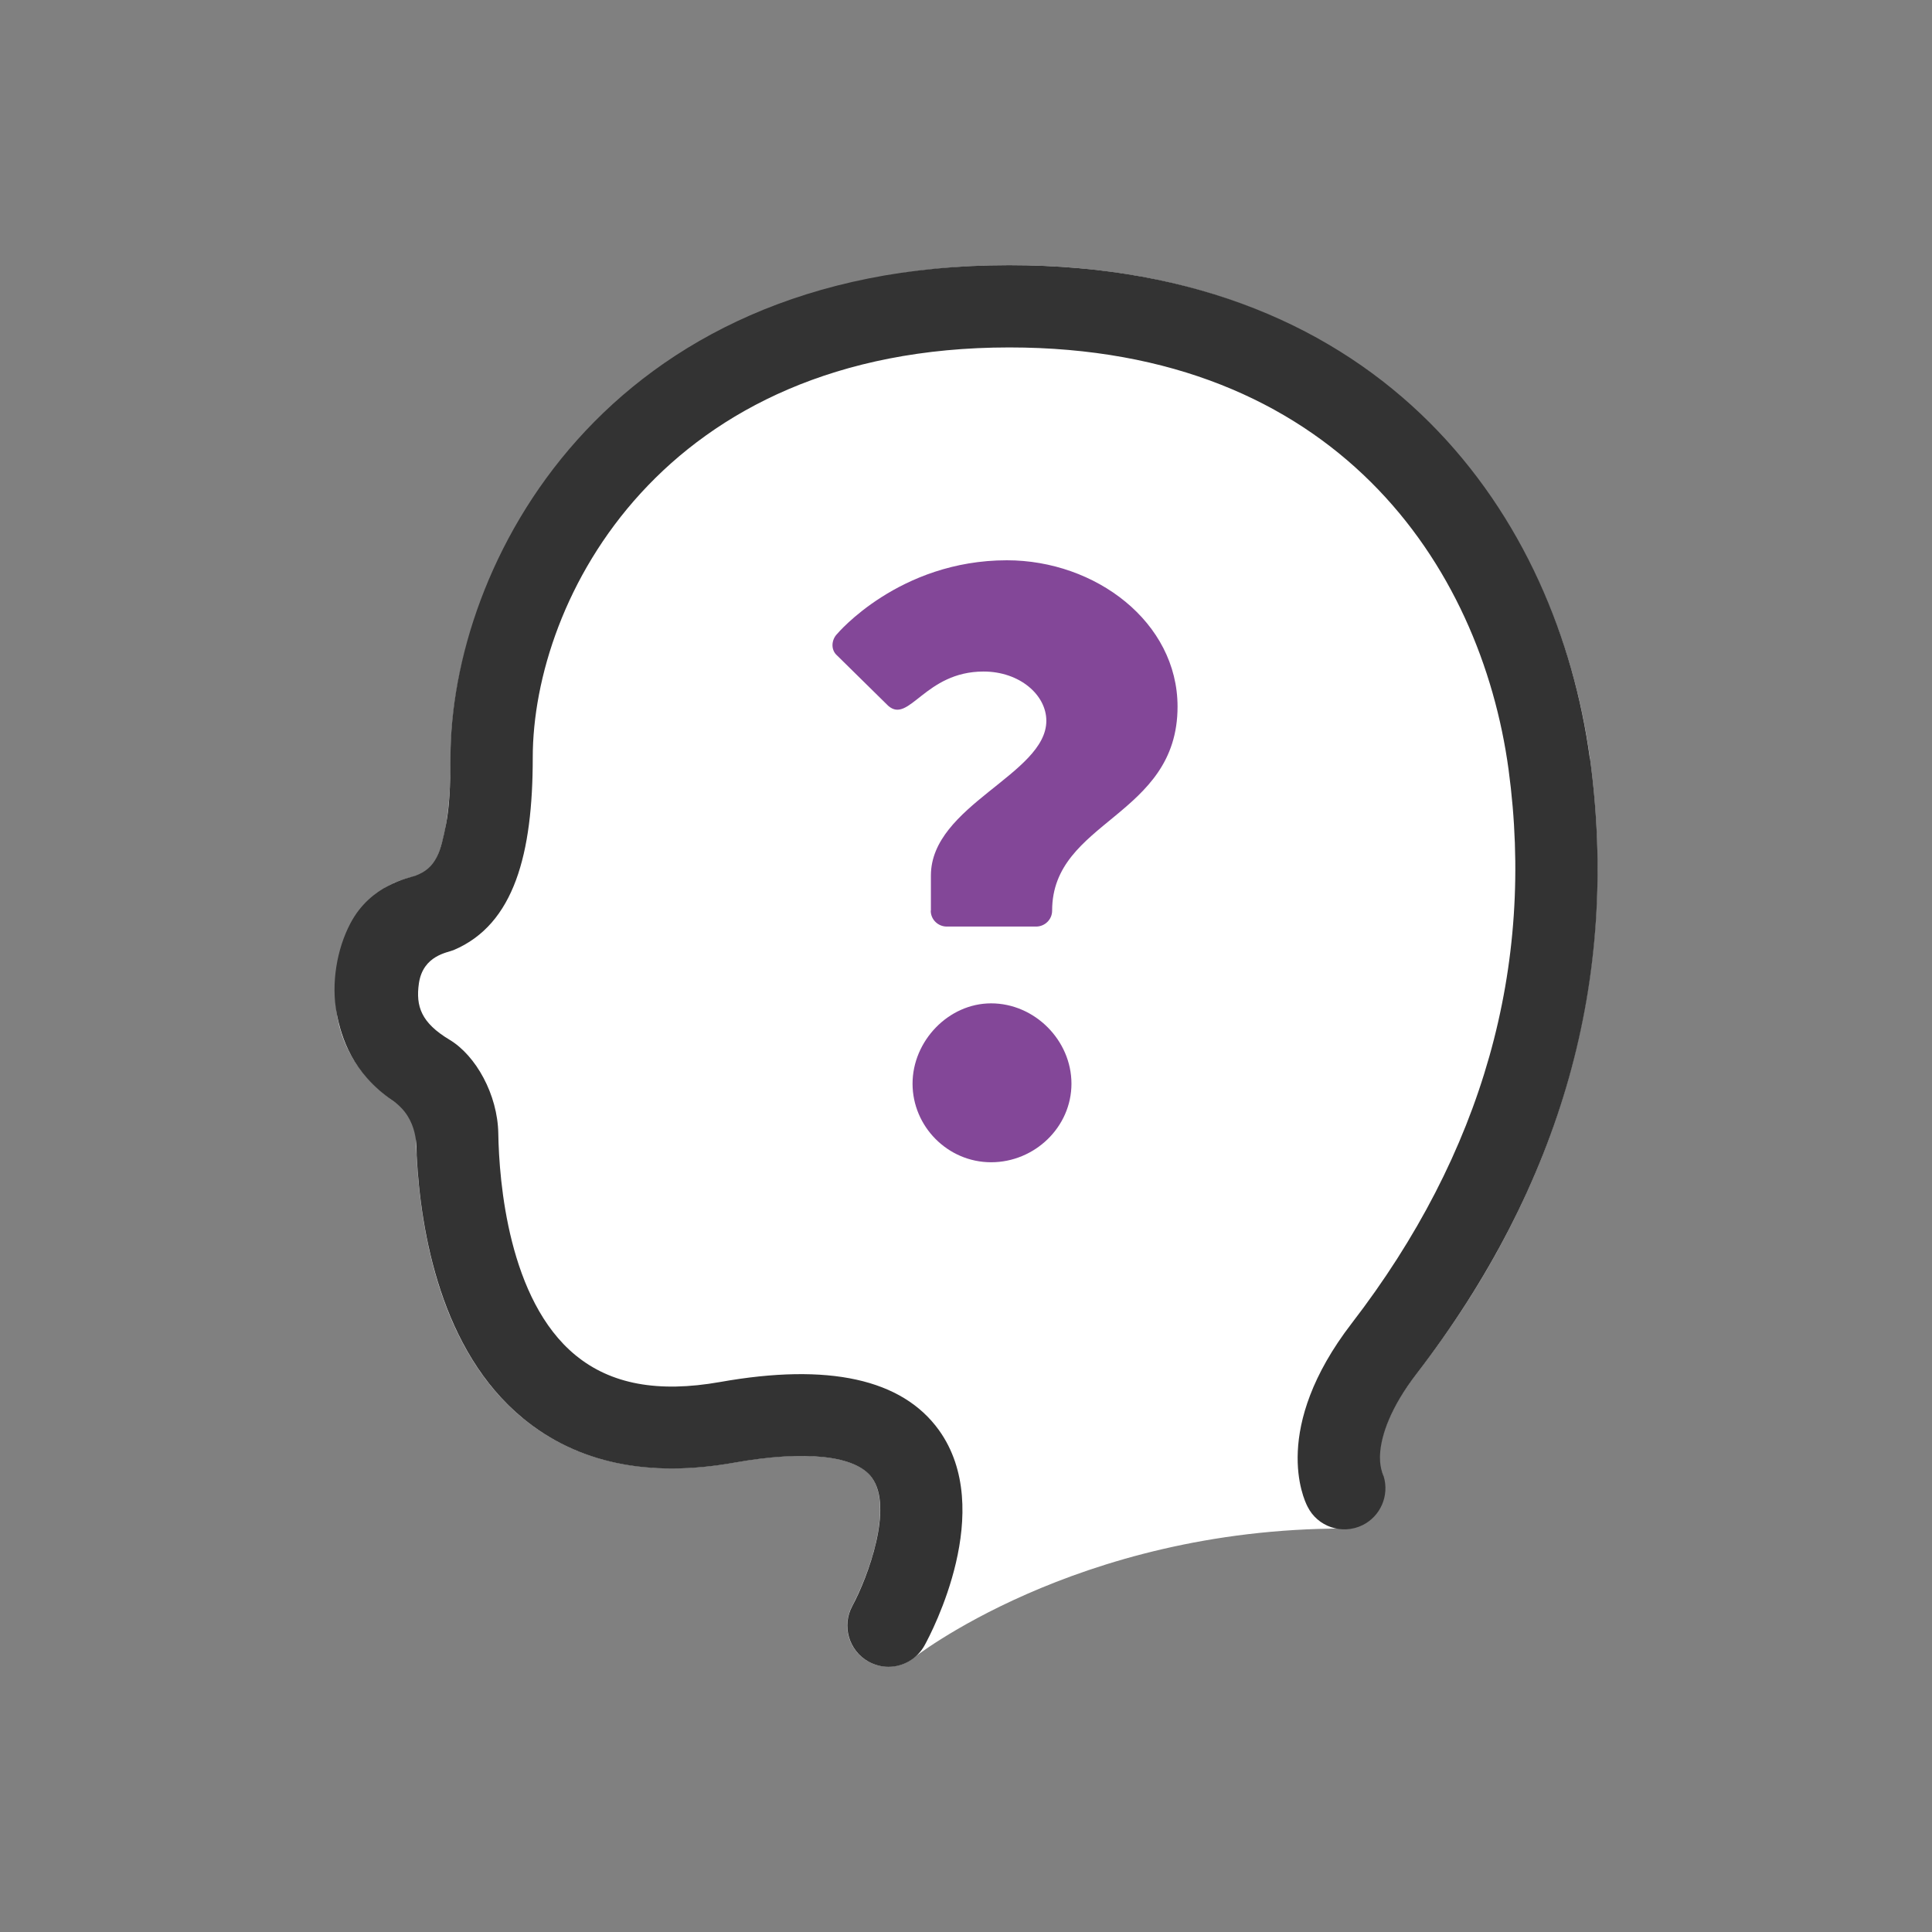
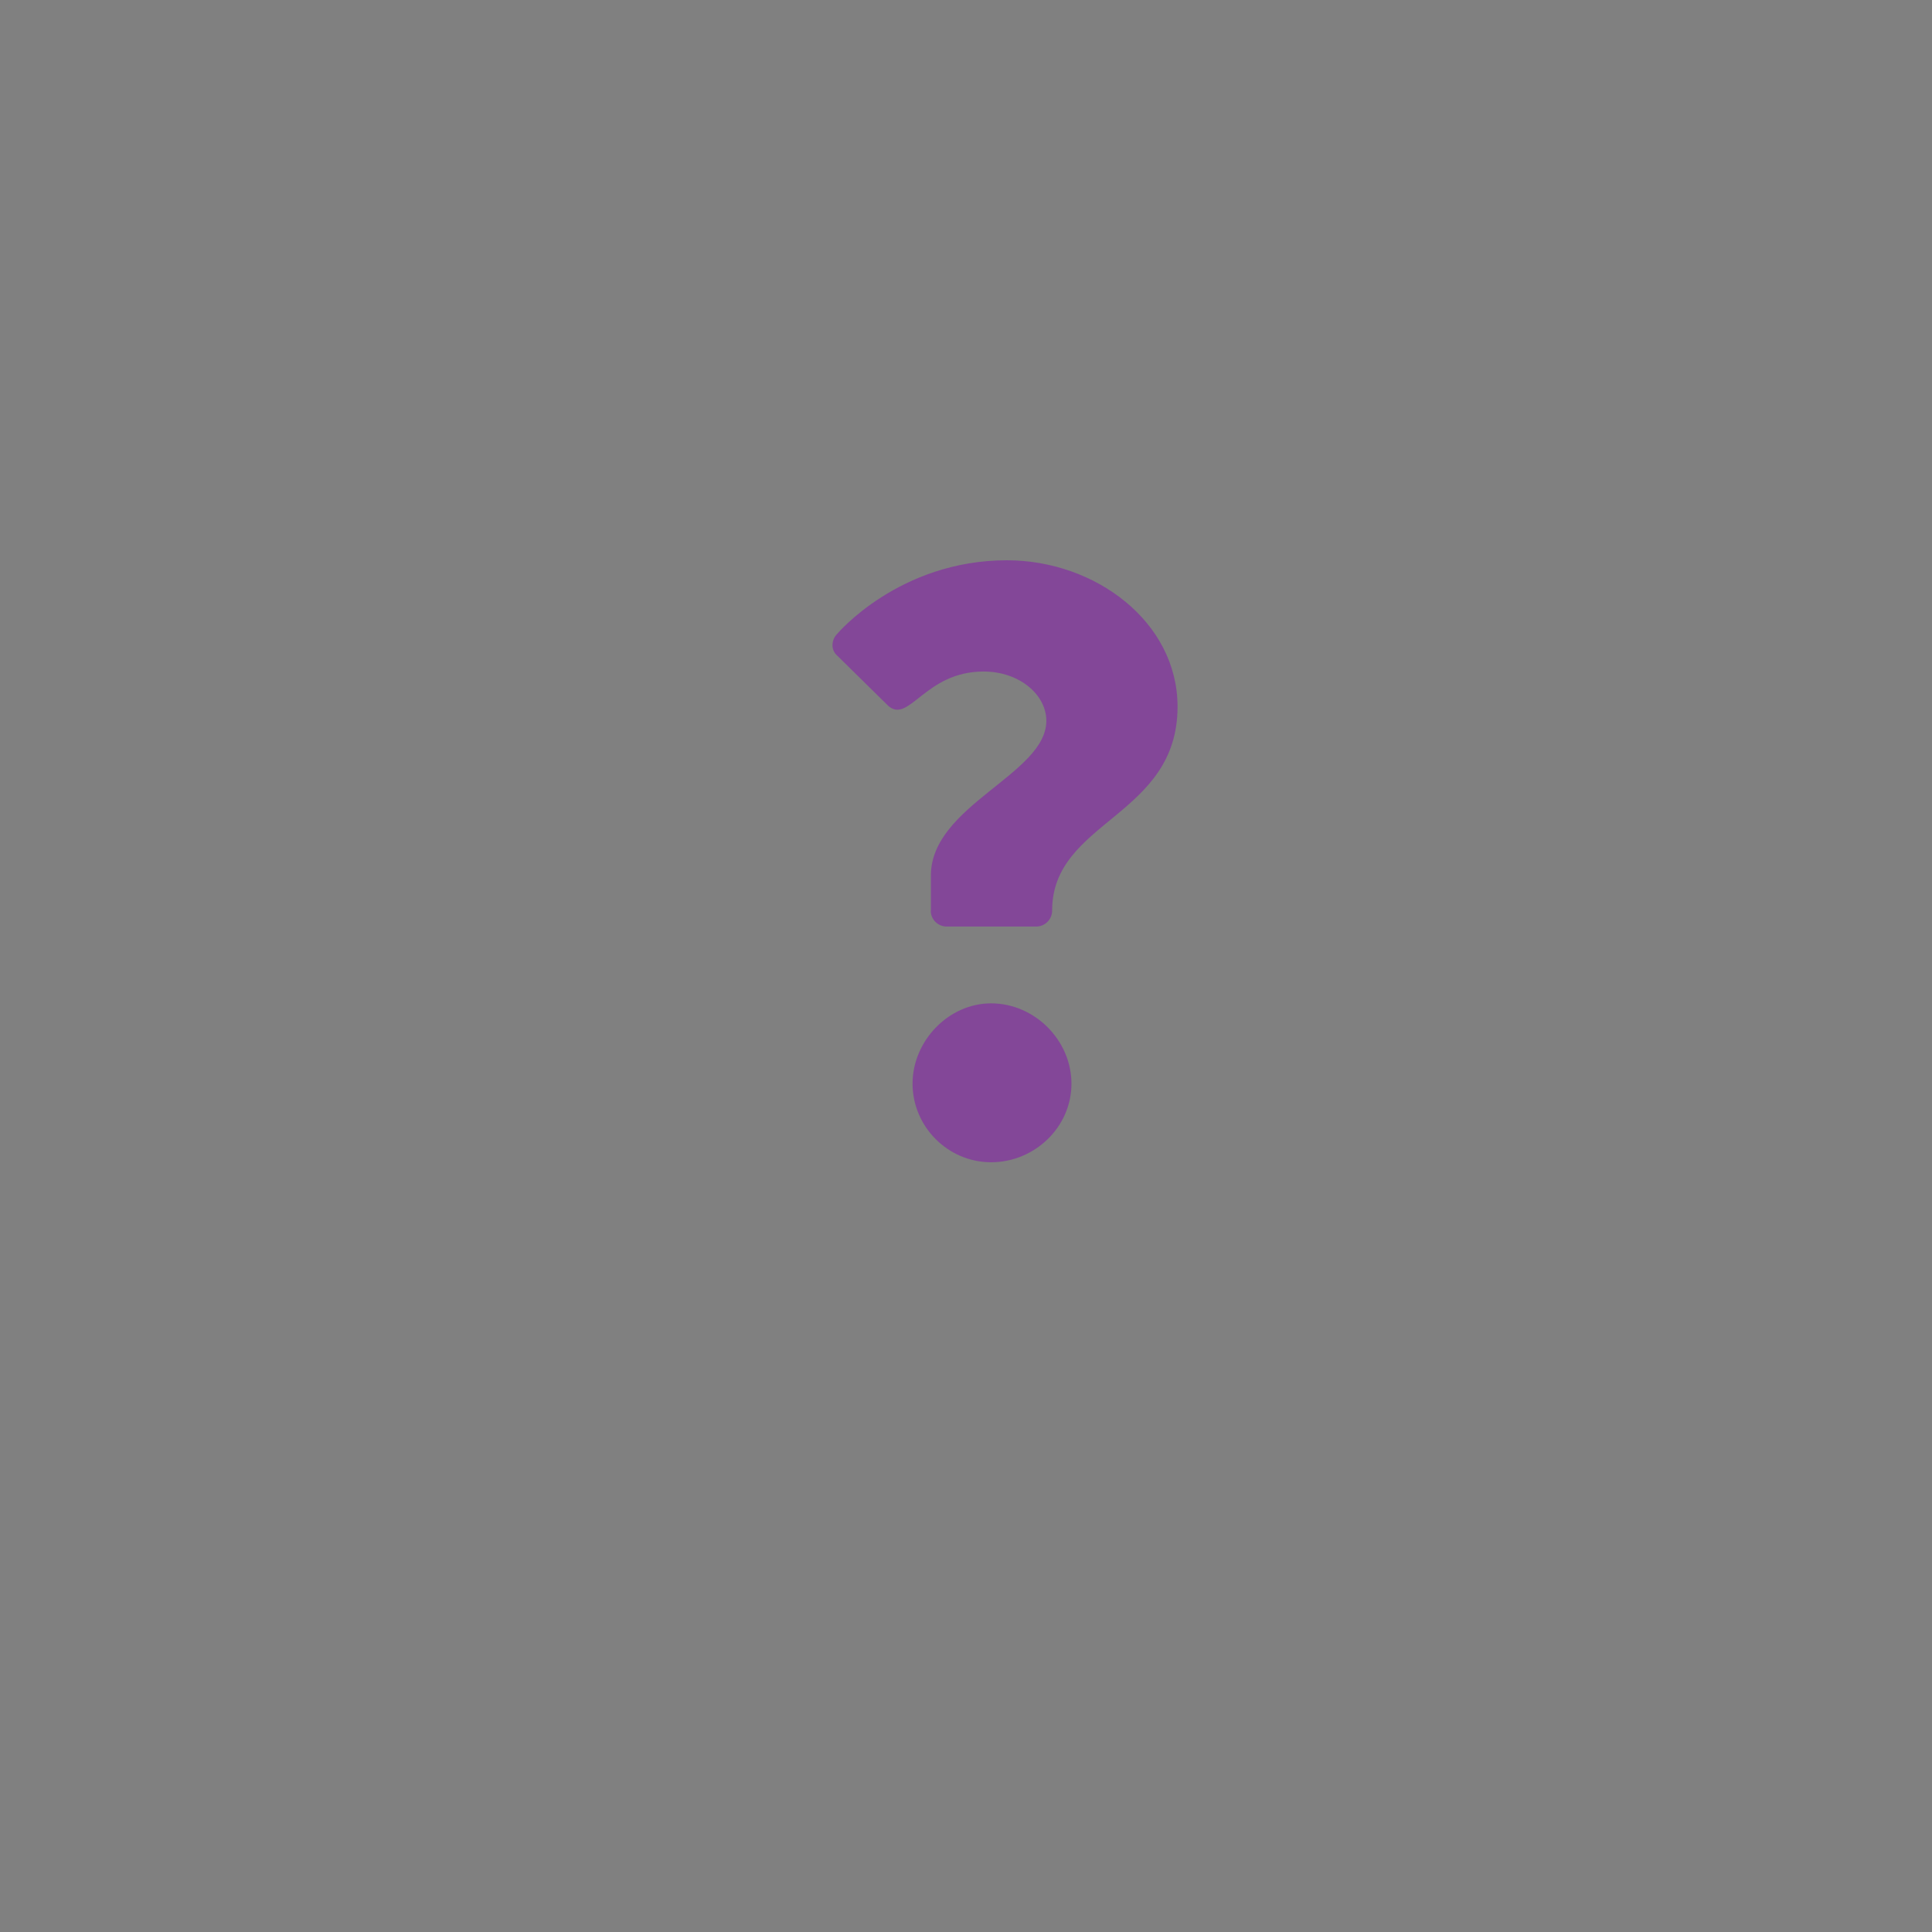
<svg xmlns="http://www.w3.org/2000/svg" id="logo" viewBox="0 0 120 120">
  <rect x="0" y="0" width="120" height="120" fill="#808080" stroke="none" />
  <defs>
    <style>
      .cls-1 {
        fill: #fff;
        stroke: #fff;
        stroke-linecap: round;
        stroke-linejoin: round;
        stroke-width: 5.1px;
      }

      .cls-2 {
        fill: #834798;
      }

      .cls-3 {
        fill: #333;
      }
    </style>
  </defs>
-   <path class="cls-1" d="M83.46,92.4s-1.67-3.23,2.51-8.65c4.18-5.42,12.73-18.03,10.26-36.3-1.75-12.92-10.99-28.43-33.54-28.43s-32.15,16.8-32.15,28.03-4.28,9.18-5.43,10.39c-1.15,1.21-3.89,6.16,1.51,9.33.52.31,1.73,2,1.76,3.66.11,6.19,1.95,20.54,16.77,17.9,18.79-3.34,10.02,12.64,10.02,12.64,0,0,10.76-8.58,28.29-8.58Z" />
-   <path class="cls-3" d="M98.75,47.11c-2.01-14.81-12.54-30.64-36.07-30.64-25.28,0-34.7,18.76-34.7,30.58,0,1.79-.08,3.12-.27,4.11-.34,1.72-.58,2.76-1.93,3.24-.38.13-2.75.55-4.01,2.94-.85,1.6-1.21,3.75-.86,5.59.29,1.53.98,3.72,3.49,5.44,1.62,1.11,1.46,2.95,1.48,3.41.25,4.76,1.51,12.13,6.61,16.32,3.37,2.77,7.78,3.7,13.11,2.75,4.44-.79,7.56-.45,8.56.94h0c1.34,1.85-.25,6.16-1.22,7.96-.67,1.23-.22,2.78,1.01,3.46.39.21.81.32,1.23.32.9,0,1.77-.48,2.24-1.32.47-.85,4.45-8.43.9-13.38h0c-2.29-3.18-6.86-4.19-13.6-2.99-3.85.68-6.78.14-8.98-1.67-4.16-3.42-4.74-10.77-4.79-13.77-.04-2.41-1.39-4.84-3.03-5.82-1.75-1.05-2.11-2.07-1.9-3.51.26-1.74,1.79-1.9,2.16-2.06,3.77-1.6,4.91-6,4.91-11.95,0-9.85,8.04-25.48,29.6-25.48,20.24,0,29.29,13.54,31.01,26.22,1.66,12.26-1.61,23.83-9.74,34.39,0,0,0,0,0,0-5.02,6.52-3,10.9-2.75,11.38.62,1.26,2.15,1.78,3.42,1.16,1.13-.56,1.66-1.84,1.32-3.01-.04-.13-.31-.61-.22-1.57.1-1.01.59-2.66,2.27-4.84h0s0,0,0,0c8.99-11.68,12.61-24.53,10.76-38.2Z" />
  <path class="cls-2" d="M57.82,56.56v-2.18c0-4.36,7.17-6.29,7.17-9.61,0-1.61-1.66-3.06-3.9-3.06-3.64,0-4.62,3.27-5.92,2.13l-3.17-3.12c-.42-.36-.36-.99,0-1.35,0,0,3.84-4.57,10.54-4.57,5.51,0,10.6,3.84,10.6,9.09,0,6.86-7.79,7.06-7.79,12.67,0,.57-.47.99-.99.99h-5.56c-.52,0-.99-.42-.99-.99ZM61.56,62.32c2.7,0,4.99,2.29,4.99,4.99s-2.29,4.88-4.99,4.88-4.88-2.23-4.88-4.88,2.23-4.99,4.88-4.99Z" />
</svg>